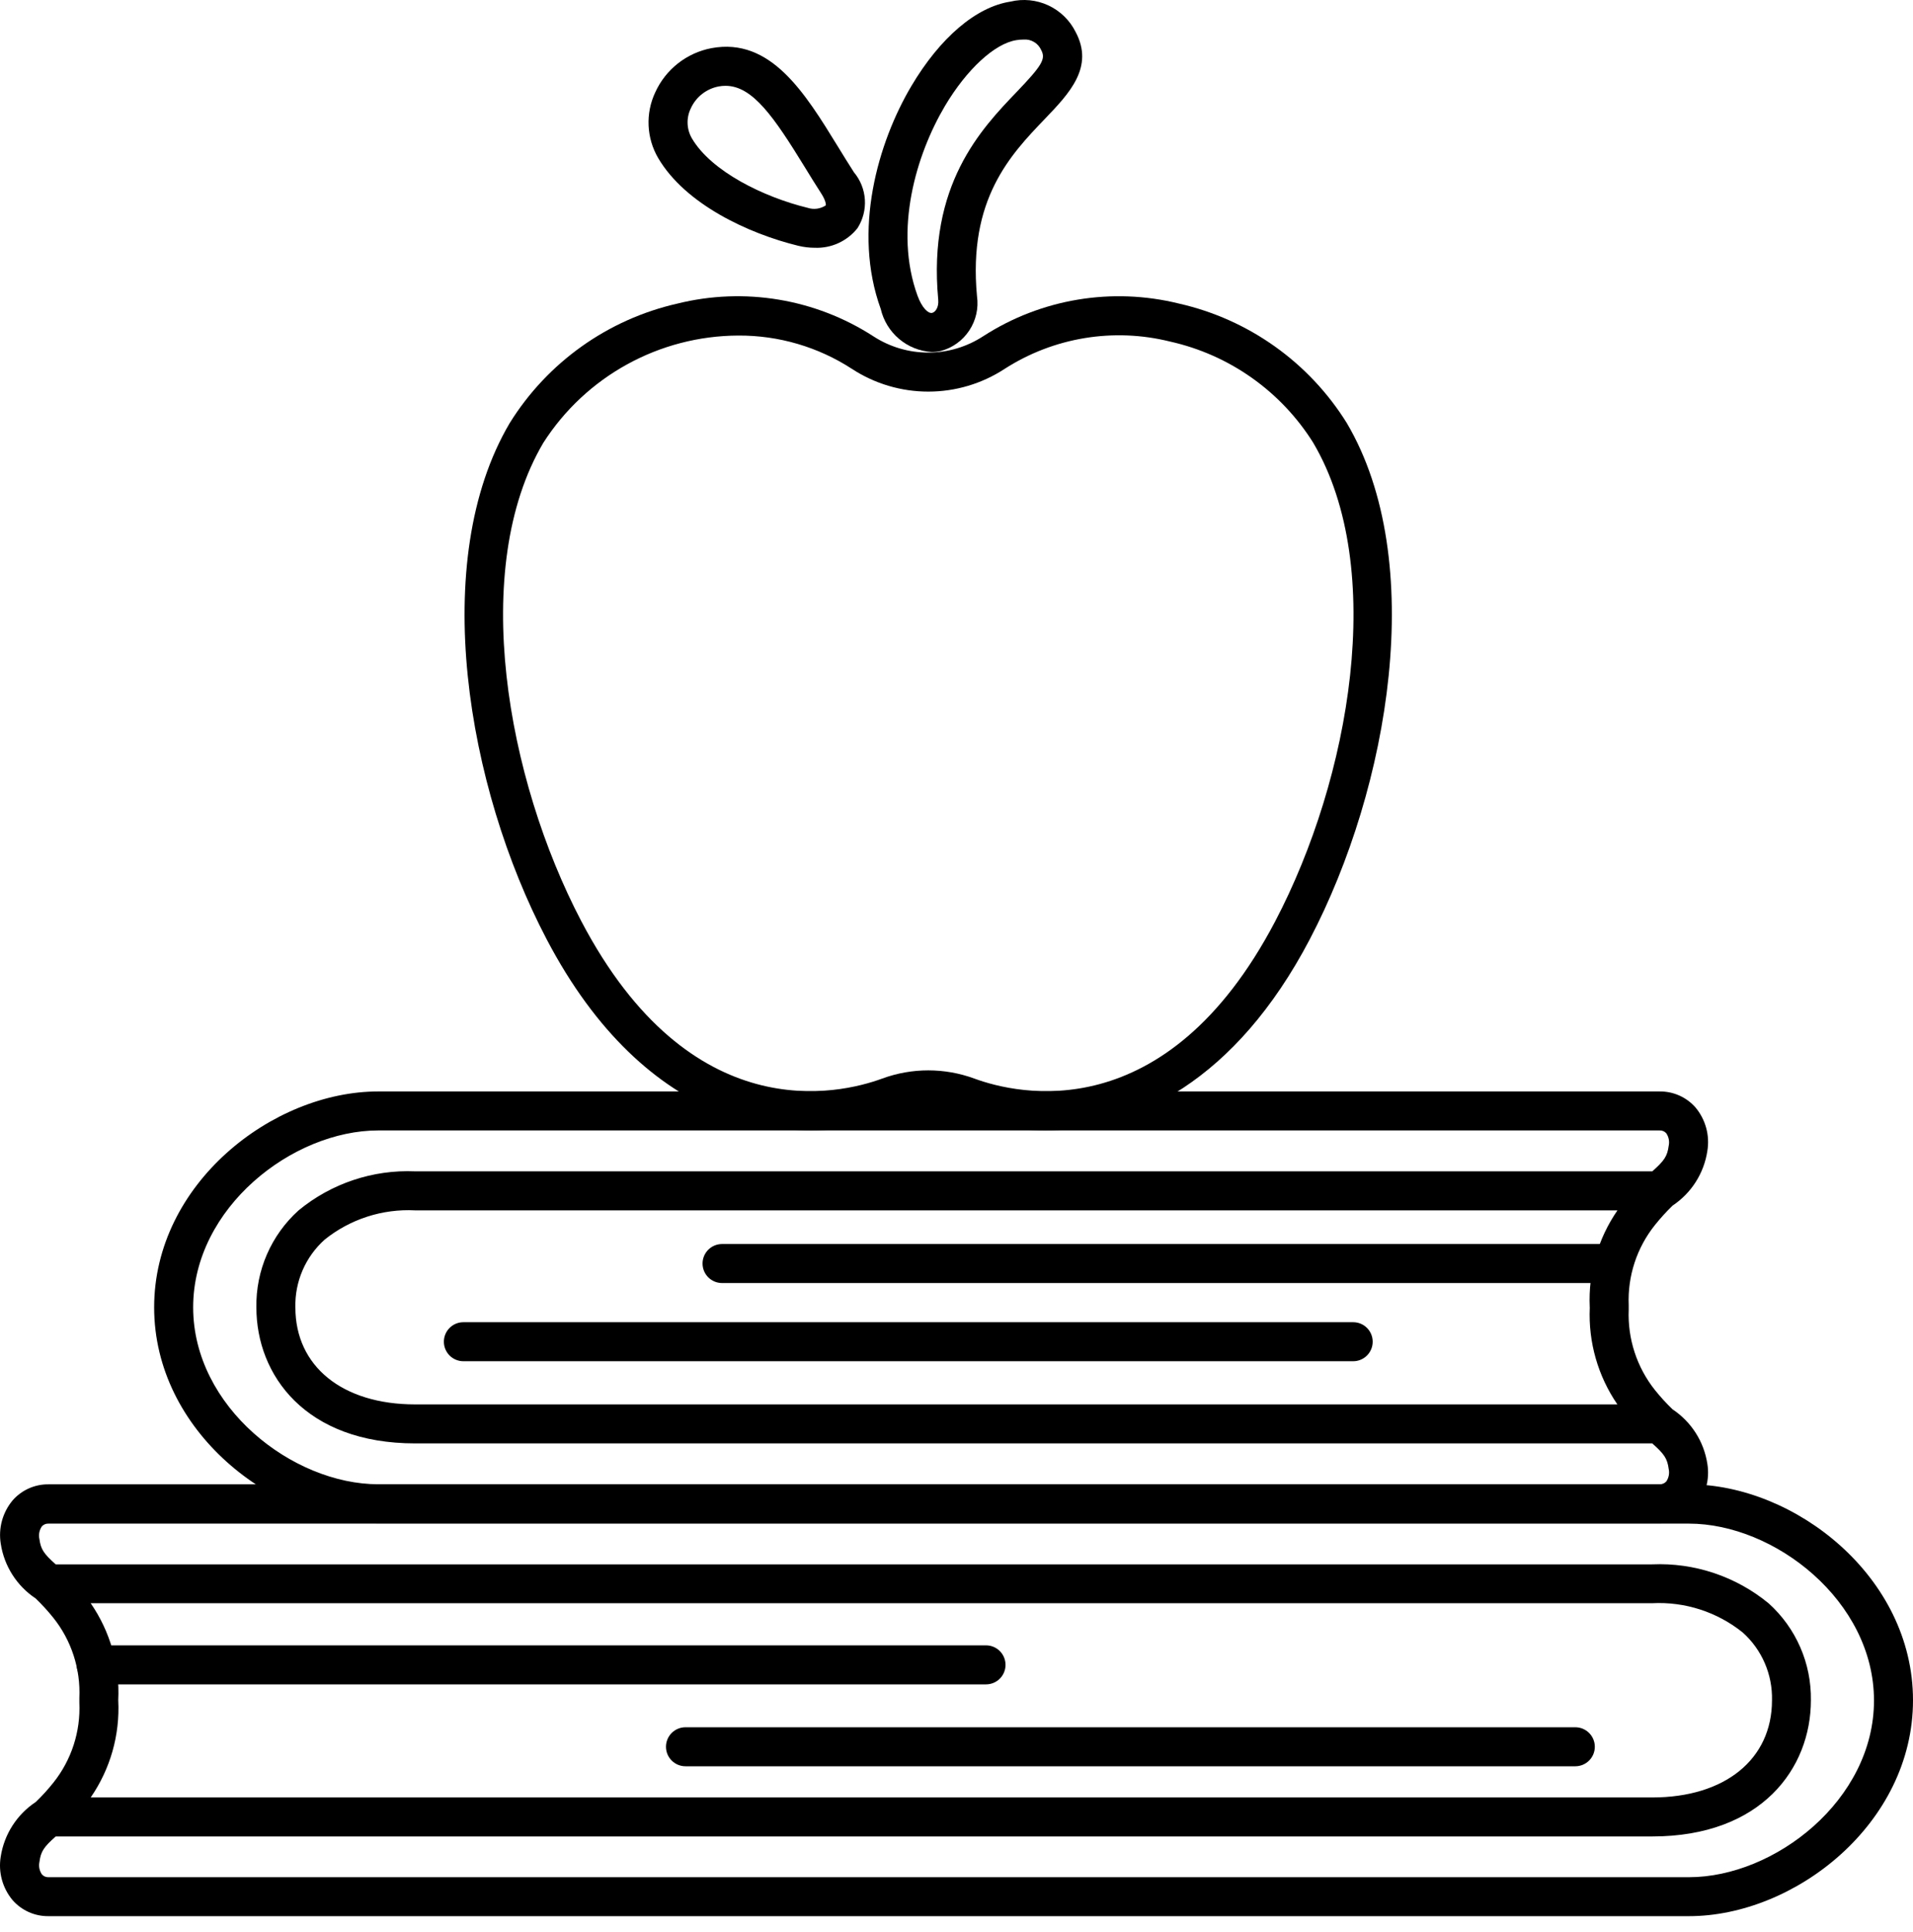
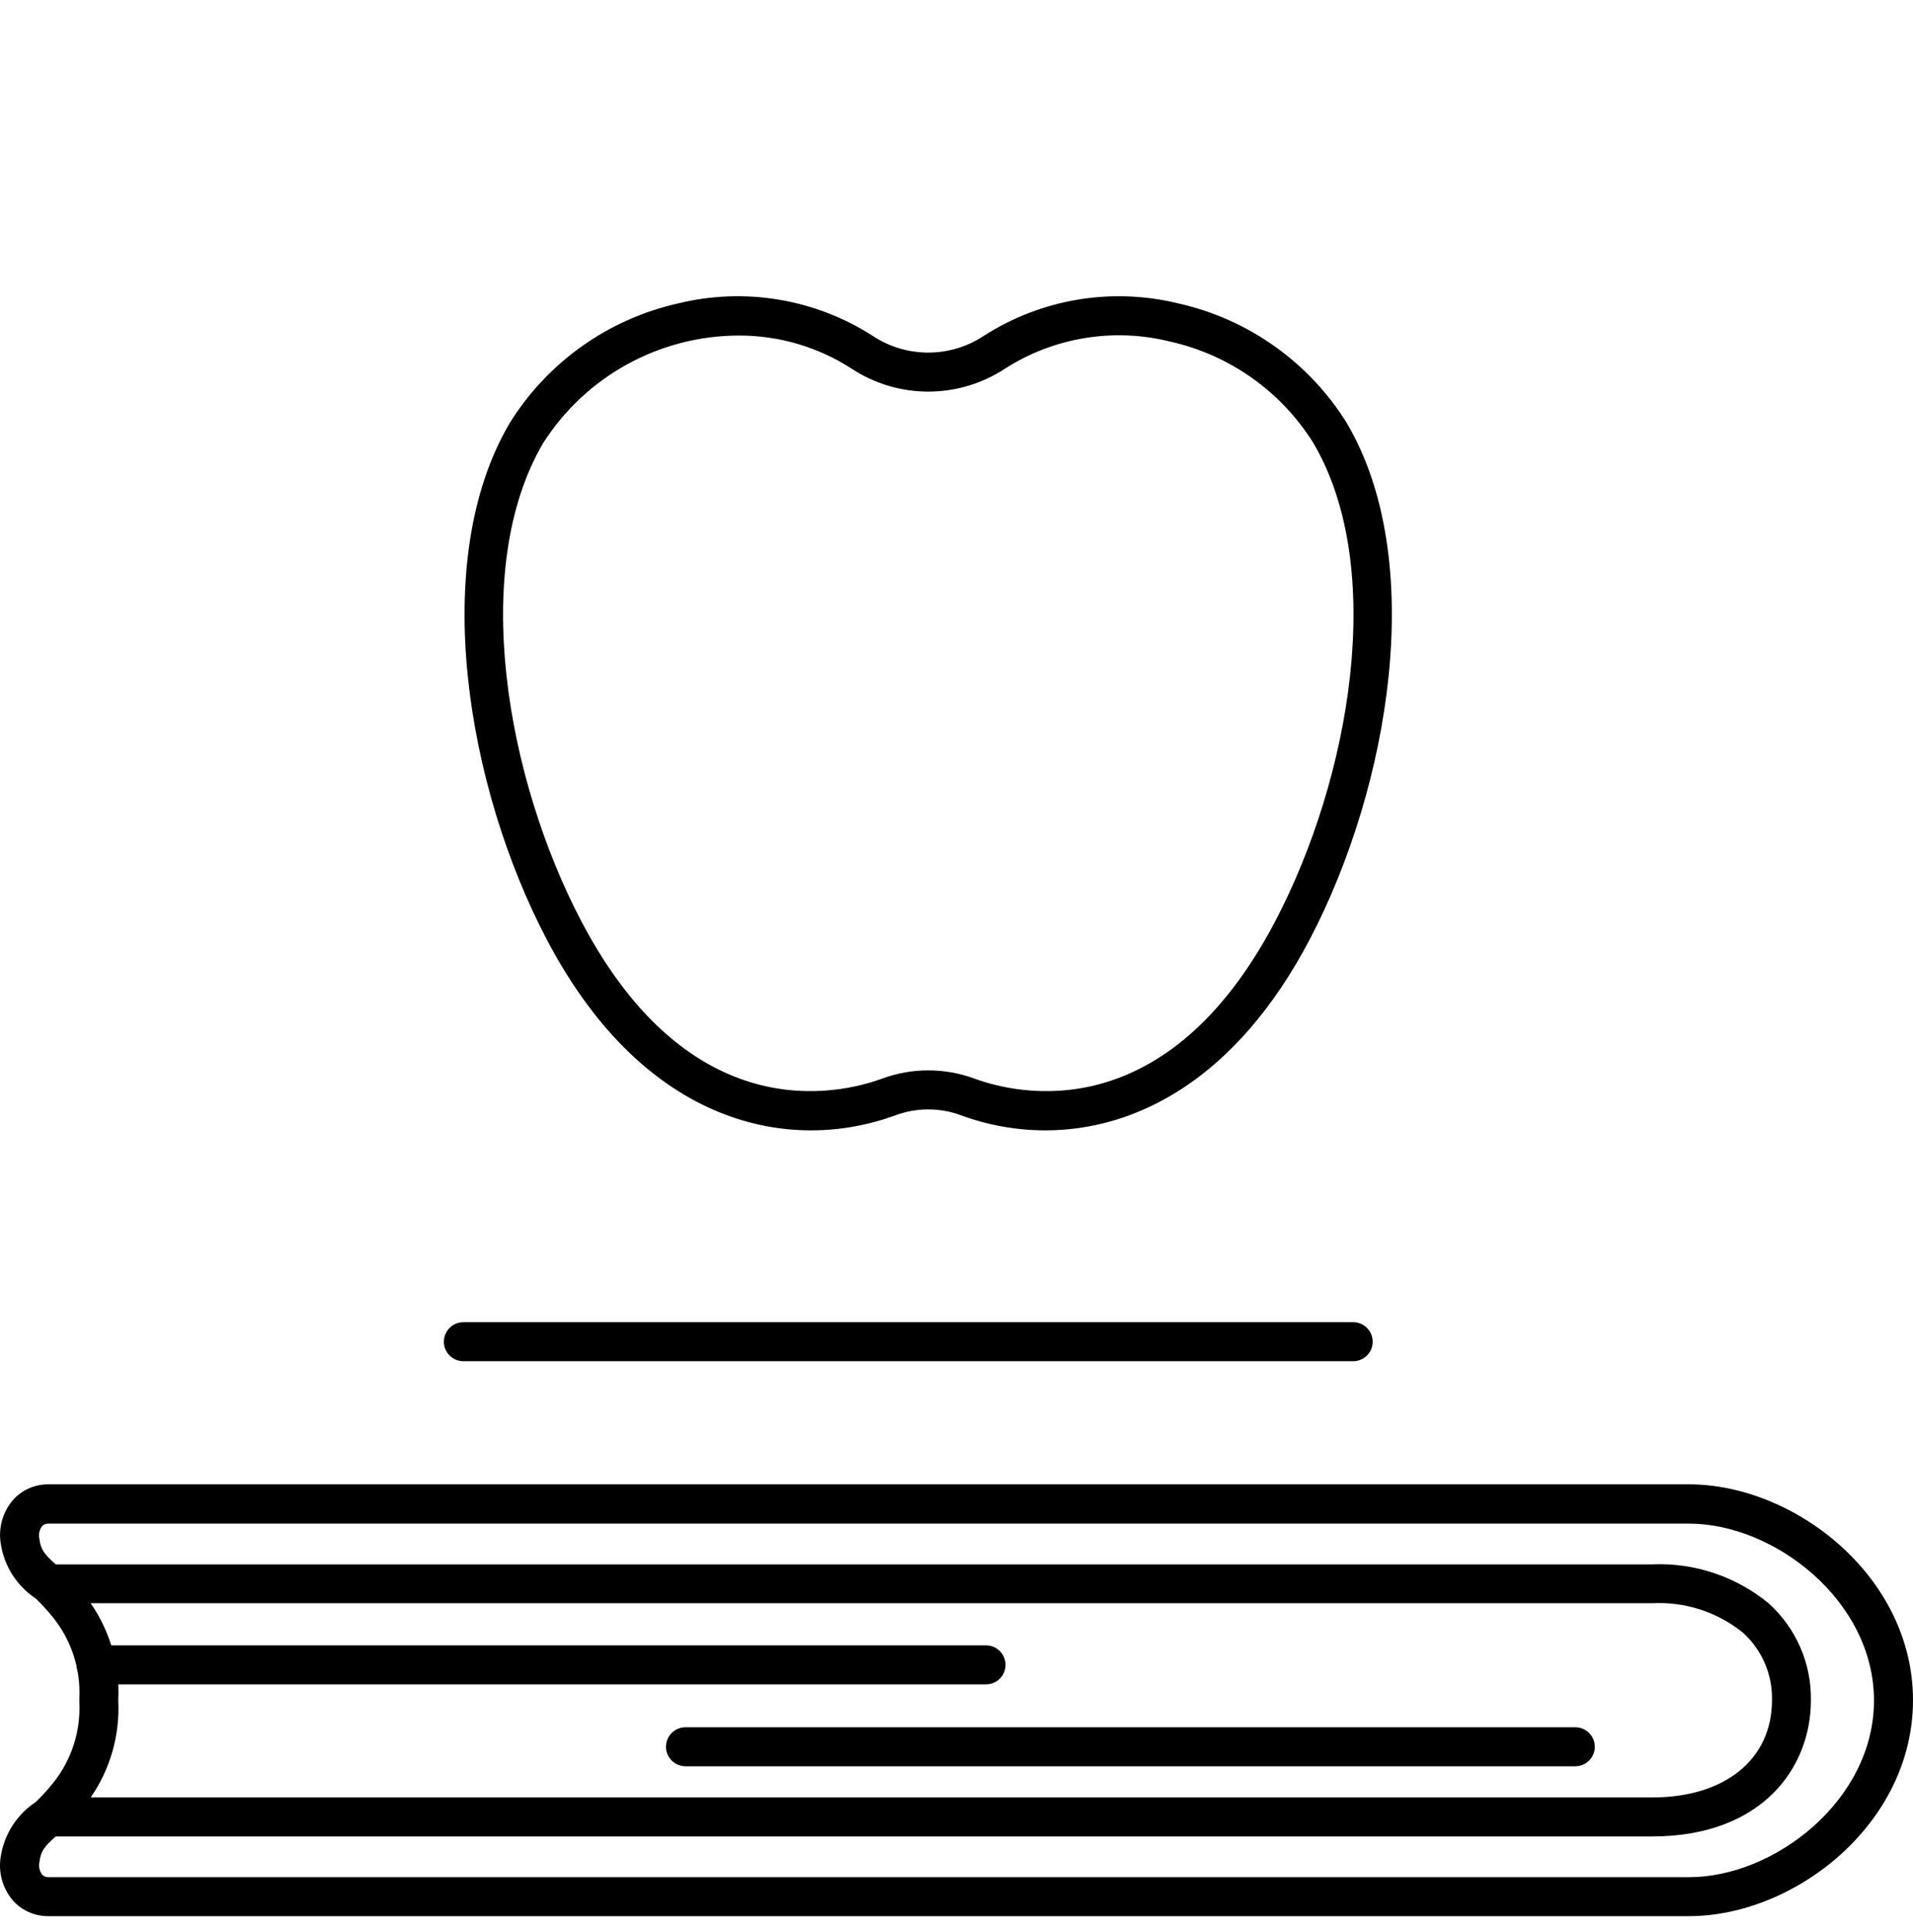
<svg xmlns="http://www.w3.org/2000/svg" width="104" height="105" viewBox="0 0 104 105" fill="none">
  <path d="M56.83 61.432C55.261 61.431 53.705 61.152 52.232 60.609C51.09 60.188 49.836 60.188 48.694 60.609C43.04 62.692 35.086 61.275 29.724 51.056C25.376 42.777 23.291 30.484 27.709 22.995C29.758 19.696 33.044 17.356 36.831 16.498C40.471 15.597 44.322 16.239 47.473 18.272C48.362 18.853 49.401 19.162 50.463 19.162C51.525 19.162 52.564 18.853 53.453 18.272C56.603 16.239 60.453 15.598 64.093 16.498C67.88 17.354 71.167 19.692 73.218 22.99C77.632 30.476 75.545 42.774 71.204 51.052C67.182 58.718 61.704 61.432 56.83 61.432L56.83 61.432ZM40.14 18.236C35.844 18.252 31.85 20.449 29.536 24.068C25.515 30.887 27.532 42.307 31.604 50.067C37.55 61.398 45.628 59.476 47.964 58.616H47.964C49.579 58.023 51.352 58.023 52.968 58.616C55.301 59.476 63.381 61.4 69.328 50.067C73.399 42.308 75.417 30.887 71.396 24.068H71.397C69.643 21.267 66.841 19.285 63.616 18.564C60.539 17.797 57.283 18.334 54.616 20.048C53.382 20.854 51.94 21.283 50.466 21.283C48.993 21.283 47.551 20.854 46.316 20.048C44.479 18.854 42.332 18.225 40.141 18.236L40.14 18.236Z" fill="black" />
-   <path d="M44.296 13.465C43.995 13.465 43.697 13.429 43.405 13.359C40.684 12.696 37.255 11.095 35.784 8.593C35.144 7.502 35.083 6.165 35.622 5.02C36.189 3.77 37.33 2.873 38.679 2.617C41.896 2.021 43.755 5.041 45.553 7.967C45.84 8.435 46.13 8.907 46.428 9.369V9.368C46.778 9.788 46.985 10.308 47.019 10.853C47.053 11.398 46.912 11.94 46.617 12.4C46.058 13.106 45.195 13.502 44.296 13.465L44.296 13.465ZM39.443 4.664C39.318 4.663 39.192 4.675 39.069 4.698C38.399 4.827 37.833 5.273 37.553 5.894C37.303 6.411 37.325 7.018 37.612 7.515C38.672 9.325 41.535 10.717 43.906 11.294H43.907C44.237 11.403 44.599 11.355 44.89 11.164C44.91 11.135 44.901 10.909 44.646 10.514C44.339 10.04 44.041 9.554 43.745 9.072C42.083 6.369 40.92 4.664 39.443 4.664Z" fill="black" />
-   <path d="M50.64 19.129C49.991 19.087 49.372 18.838 48.876 18.418C48.38 17.998 48.031 17.43 47.883 16.796C46.336 12.542 47.727 7.749 49.543 4.682C51.103 2.048 53.067 0.374 54.931 0.088L54.931 0.088C55.621 -0.079 56.346 -0.007 56.989 0.291C57.633 0.59 58.155 1.097 58.473 1.732C59.501 3.65 58.131 5.078 56.805 6.461C54.941 8.404 52.622 10.821 53.114 16.095H53.114C53.208 16.748 53.058 17.413 52.693 17.963C52.328 18.514 51.774 18.91 51.135 19.078C50.973 19.113 50.806 19.13 50.64 19.129ZM55.646 2.149C55.516 2.149 55.386 2.16 55.258 2.181C54.078 2.362 52.553 3.772 51.372 5.76C49.802 8.411 48.586 12.509 49.88 16.068C50.127 16.746 50.472 17.052 50.675 17.005C50.837 16.969 51.047 16.722 51.007 16.289C50.424 10.049 53.346 7.004 55.278 4.99C56.649 3.56 56.86 3.202 56.609 2.73L56.609 2.73C56.446 2.35 56.058 2.116 55.646 2.149Z" fill="black" />
-   <path d="M90.93 76.595C90.588 76.266 90.267 75.915 89.97 75.544C88.986 74.308 88.481 72.759 88.545 71.181C88.544 71.097 88.544 71.013 88.545 70.928C88.479 69.355 88.984 67.811 89.967 66.581C90.266 66.207 90.588 65.853 90.931 65.52C91.951 64.841 92.638 63.763 92.82 62.551C92.96 61.706 92.725 60.843 92.175 60.186C91.681 59.625 90.968 59.308 90.221 59.317H20.563C14.812 59.317 8.38 64.336 8.38 71.052C8.38 77.769 14.812 82.787 20.563 82.787H90.221C90.968 82.796 91.681 82.479 92.175 81.918C92.724 81.263 92.959 80.4 92.82 79.556C92.635 78.347 91.949 77.272 90.93 76.594L90.93 76.595ZM90.581 80.519H90.581C90.489 80.619 90.356 80.672 90.221 80.665H20.563C15.91 80.665 10.501 76.466 10.501 71.05C10.501 65.635 15.909 61.436 20.563 61.436H90.221V61.436C90.357 61.429 90.489 61.483 90.581 61.583C90.721 61.783 90.771 62.033 90.718 62.272C90.644 62.838 90.478 63.082 89.826 63.66L22.569 63.659C20.268 63.56 18.011 64.316 16.233 65.78C14.741 67.124 13.904 69.047 13.938 71.055C13.938 74.733 16.607 78.445 22.569 78.445H89.826C90.478 79.024 90.644 79.268 90.718 79.834C90.771 80.072 90.721 80.322 90.581 80.523L90.581 80.519ZM86.428 71.055V71.077C86.345 72.943 86.872 74.785 87.929 76.325H22.569C18.614 76.325 16.058 74.257 16.058 71.055C16.023 69.653 16.605 68.306 17.649 67.371C19.039 66.254 20.792 65.688 22.573 65.78H87.933C86.871 67.318 86.342 69.161 86.426 71.028L86.428 71.055Z" fill="black" />
  <path d="M91.82 80.669H2.642C1.895 80.659 1.181 80.977 0.688 81.539C0.139 82.195 -0.097 83.057 0.042 83.901C0.228 85.114 0.916 86.191 1.937 86.87C2.28 87.199 2.602 87.551 2.899 87.922C3.884 89.154 4.386 90.703 4.314 92.278V92.406V92.534V92.535C4.386 94.107 3.884 95.652 2.902 96.882C2.608 97.252 2.289 97.602 1.948 97.93C0.92 98.608 0.227 99.689 0.039 100.905C-0.1 101.75 0.136 102.612 0.685 103.268C1.178 103.83 1.892 104.147 2.639 104.138H91.817C97.568 104.138 104 99.119 104 92.402C104 85.684 97.57 80.669 91.821 80.669H91.82ZM91.82 102.02H2.642C2.506 102.027 2.374 101.974 2.282 101.873C2.142 101.673 2.092 101.423 2.145 101.185C2.219 100.621 2.384 100.376 3.03 99.806H89.817C95.78 99.806 98.449 96.089 98.449 92.405C98.48 90.4 97.644 88.481 96.154 87.139C94.376 85.674 92.119 84.918 89.817 85.018H3.028C2.38 84.442 2.216 84.198 2.142 83.639H2.141C2.089 83.401 2.139 83.152 2.278 82.951C2.371 82.851 2.503 82.797 2.639 82.804H91.817C96.47 82.804 101.879 87.004 101.879 92.418C101.879 97.833 96.473 102.02 91.82 102.02L91.82 102.02ZM6.428 92.406V92.395C6.521 90.523 5.995 88.673 4.93 87.13H89.819C91.6 87.038 93.353 87.604 94.743 88.721C95.787 89.657 96.368 91.003 96.334 92.405C96.334 95.612 93.778 97.686 89.823 97.686H4.931C5.996 96.143 6.523 94.293 6.429 92.421L6.428 92.406Z" fill="black" />
-   <path d="M87.634 69.73H39.255C38.669 69.73 38.194 69.255 38.194 68.669C38.194 68.084 38.669 67.609 39.255 67.609H87.634C88.219 67.609 88.694 68.084 88.694 68.669C88.694 69.255 88.219 69.73 87.634 69.73Z" fill="black" />
  <path d="M53.605 91.541H5.231C4.645 91.541 4.171 91.066 4.171 90.481C4.171 89.895 4.645 89.42 5.231 89.42H53.605C54.191 89.42 54.665 89.895 54.665 90.481C54.665 91.066 54.191 91.541 53.605 91.541Z" fill="black" />
  <path d="M24.131 72.918C24.131 73.2 24.243 73.469 24.442 73.668C24.64 73.867 24.91 73.979 25.191 73.979H73.566C74.152 73.979 74.626 73.504 74.626 72.918C74.626 72.333 74.152 71.858 73.566 71.858H25.191C24.606 71.858 24.131 72.333 24.131 72.918Z" fill="black" />
  <path d="M85.637 93.871H37.266C36.681 93.871 36.206 94.346 36.206 94.931C36.206 95.517 36.681 95.992 37.266 95.992H85.641C86.227 95.992 86.702 95.517 86.702 94.931C86.702 94.346 86.227 93.871 85.641 93.871H85.637Z" fill="black" />
</svg>